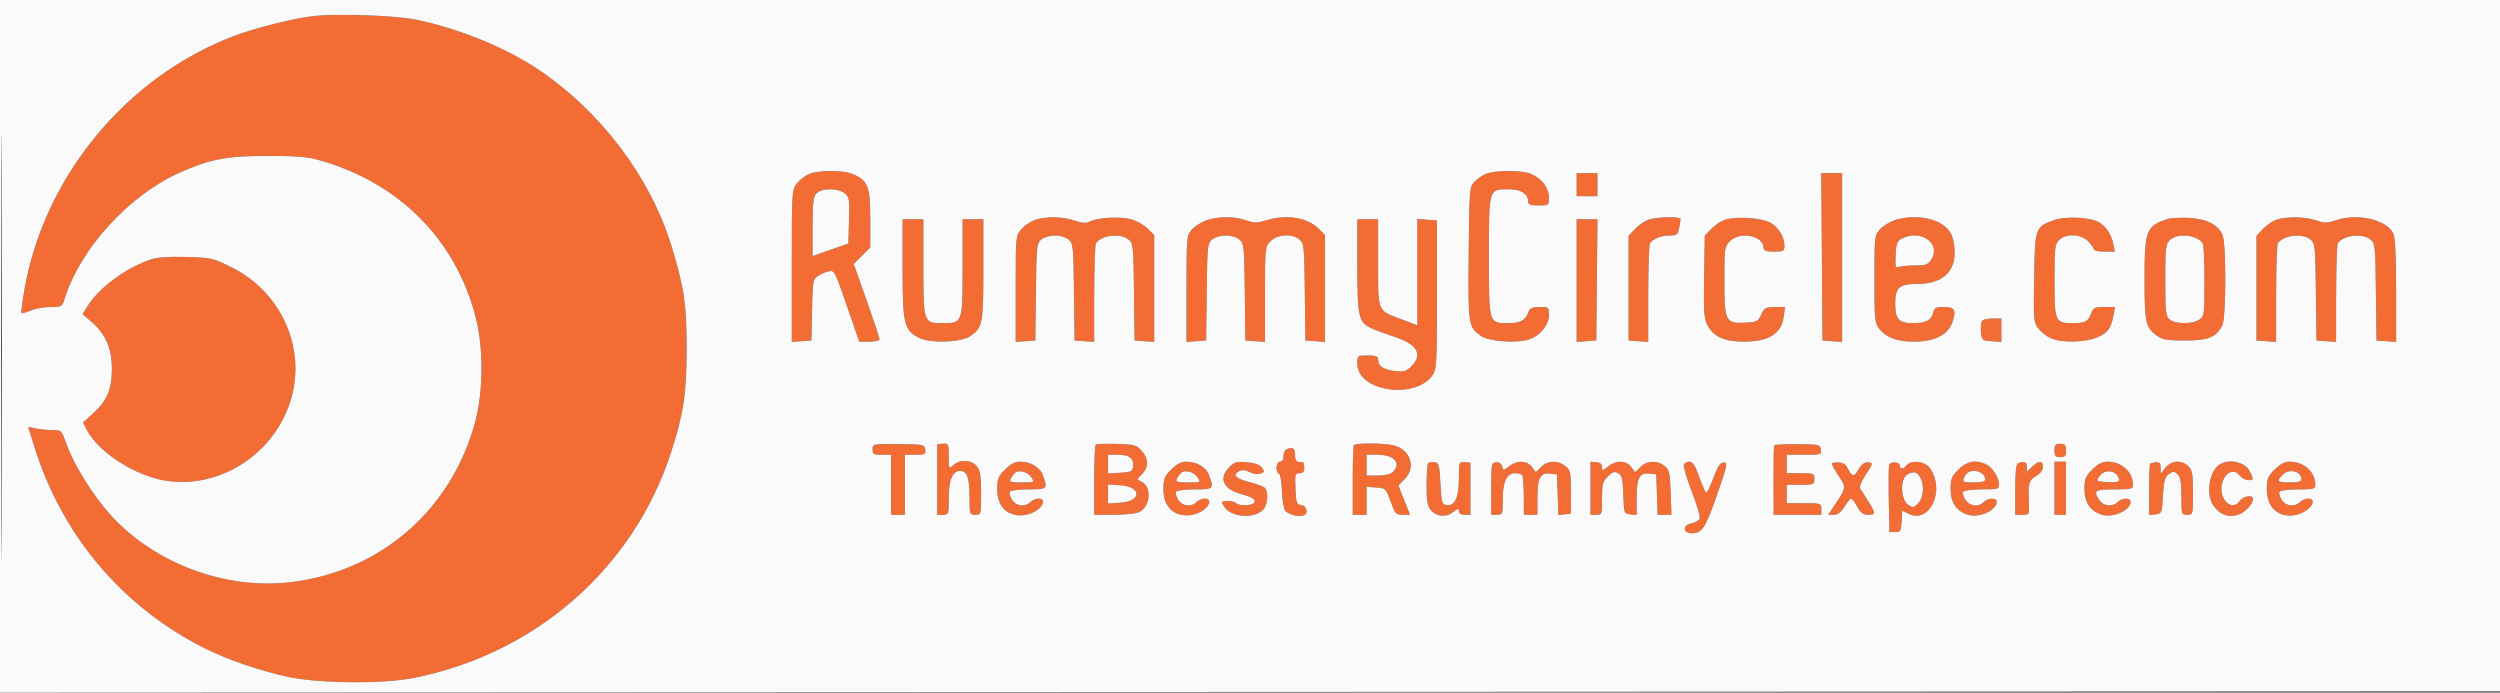
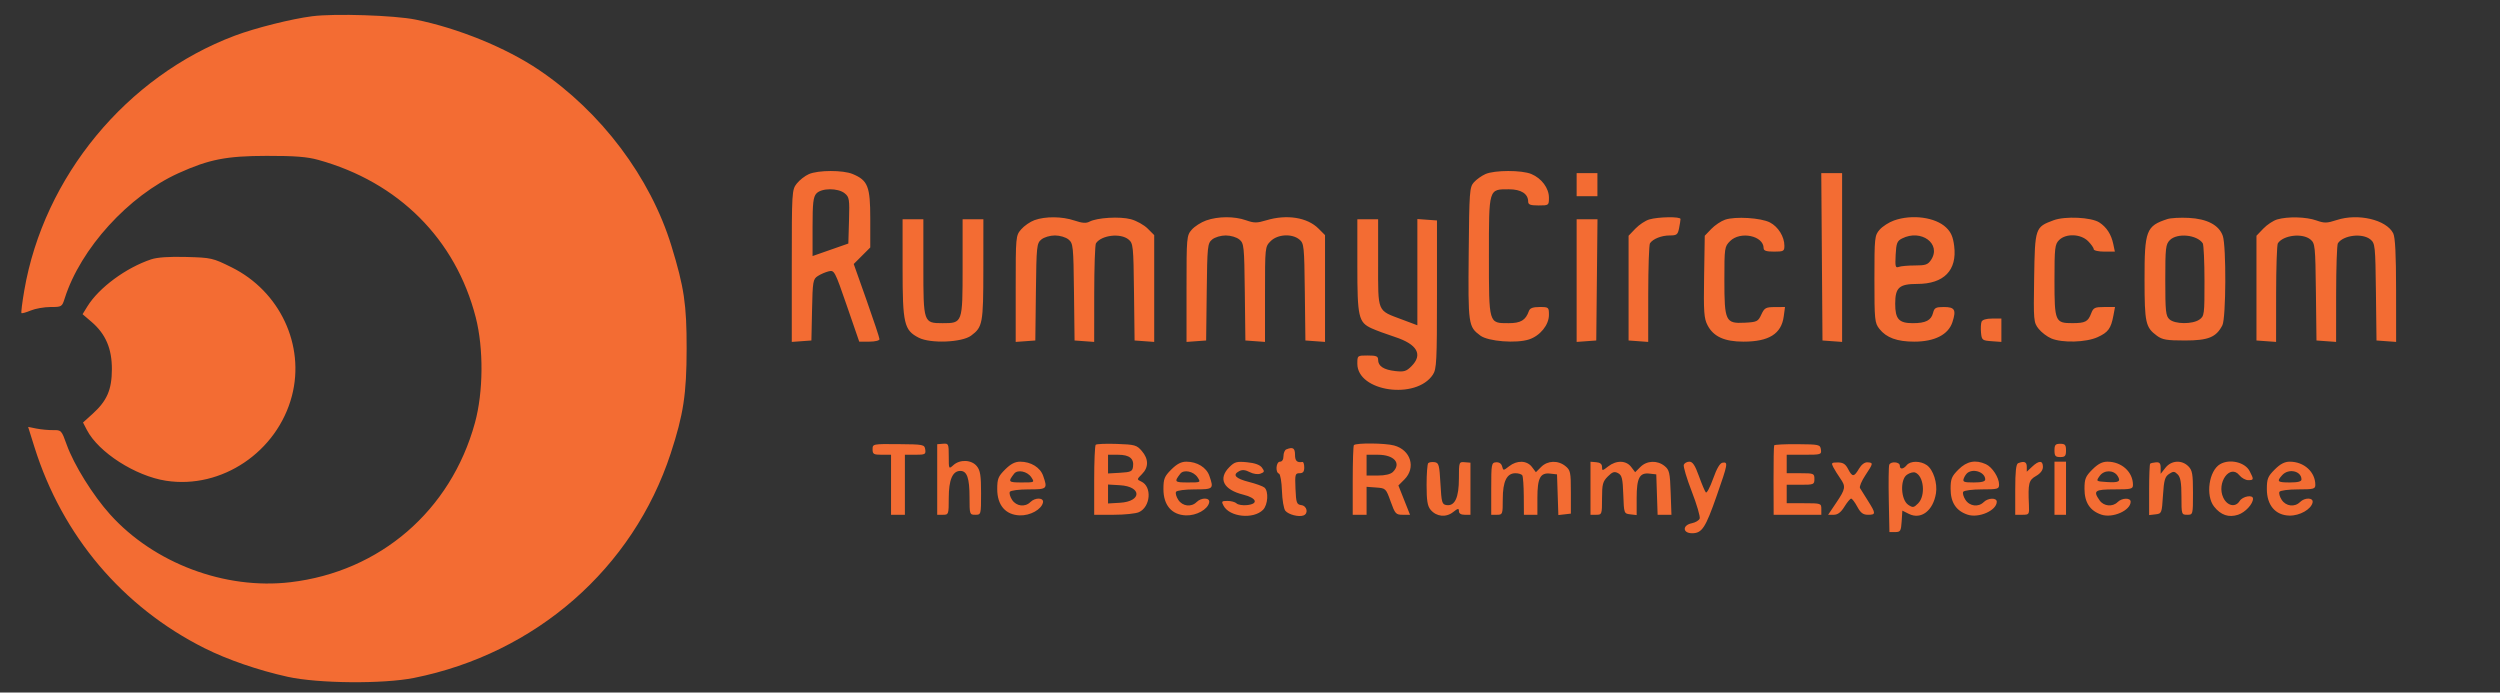
<svg xmlns="http://www.w3.org/2000/svg" width="1083" height="300" viewBox="0 0 1083 300" version="1.1">
  <rect x="0" y="0" width="1083" height="300" fill="#333333" stroke="none" />
  <path d="M 135.311 7.026 C 126.351 8.158, 110.597 12.112, 101.691 15.464 C 54.843 33.098, 18.992 76.506, 10.508 125.866 C 9.623 131.017, 9.077 135.410, 9.296 135.629 C 9.514 135.847, 11.323 135.345, 13.314 134.513 C 15.306 133.681, 19.165 133, 21.890 133 C 26.737 133, 26.871 132.919, 28.035 129.250 C 34.886 107.671, 55.690 84.791, 77.363 75 C 90.611 69.014, 98.073 67.552, 115.500 67.525 C 127.726 67.506, 132.995 67.913, 137.838 69.252 C 172.658 78.876, 197.394 103.609, 206.095 137.500 C 209.546 150.942, 209.398 169.857, 205.737 183.197 C 195.310 221.190, 164.645 247.660, 125.775 252.221 C 97.452 255.544, 66.728 243.993, 47.708 222.871 C 40.259 214.598, 32.032 201.375, 28.898 192.636 C 26.664 186.407, 26.535 186.268, 23.057 186.326 C 21.101 186.359, 17.854 186.061, 15.842 185.665 L 12.185 184.944 14.937 193.722 C 26.966 232.083, 53.106 262.983, 88.591 280.785 C 98.550 285.782, 111.981 290.403, 124.662 293.197 C 137.858 296.104, 165.995 296.349, 179.346 293.673 C 232.107 283.097, 274.222 246.263, 290.553 196.409 C 296.086 179.519, 297.429 170.669, 297.448 151 C 297.467 131.876, 296.380 124.537, 290.866 106.546 C 281.756 76.825, 260.429 48.484, 233.500 30.315 C 219.206 20.671, 198.450 12.203, 179.980 8.480 C 170.807 6.630, 145.070 5.793, 135.311 7.026 M 350.415 75.421 C 348.719 76.160, 346.356 78.003, 345.165 79.517 C 343.045 82.213, 343 82.947, 343 115.192 L 343 148.115 347.250 147.807 L 351.500 147.500 351.779 134.254 C 352.041 121.822, 352.194 120.920, 354.279 119.572 C 355.501 118.782, 357.625 117.864, 359 117.533 C 361.430 116.947, 361.649 117.363, 366.860 132.465 L 372.219 148 376.610 148 C 379.049 148, 381 147.527, 381 146.935 C 381 146.349, 378.488 138.781, 375.418 130.117 L 369.836 114.364 373.418 110.782 L 377 107.200 377 94.735 C 377 80.749, 375.971 78.139, 369.364 75.379 C 365.192 73.636, 354.462 73.660, 350.415 75.421 M 643.500 75.403 C 641.850 76.131, 639.600 77.735, 638.500 78.967 C 636.613 81.081, 636.485 82.819, 636.241 109.853 C 635.962 140.775, 636.065 141.499, 641.301 145.387 C 644.690 147.903, 656.872 148.857, 662.384 147.038 C 667.188 145.453, 671 140.757, 671 136.423 C 671 133.092, 670.892 133, 666.969 133 C 664.032 133, 662.769 133.475, 662.317 134.750 C 660.901 138.741, 658.787 140, 653.500 140 C 644.863 140, 645 140.471, 645 110.826 C 645 81.418, 644.825 82, 653.674 82 C 658.944 82, 662 83.956, 662 87.329 C 662 88.643, 662.962 89, 666.500 89 C 670.942 89, 671 88.957, 671 85.635 C 671 81.507, 667.825 77.243, 663.364 75.379 C 659.206 73.641, 647.458 73.655, 643.500 75.403 M 683 80 L 683 85 687.500 85 L 692 85 692 80 L 692 75 687.500 75 L 683 75 683 80 M 789.238 111.250 L 789.500 147.500 793.750 147.807 L 798 148.115 798 111.557 L 798 75 793.488 75 L 788.975 75 789.238 111.250 M 353.655 83.829 C 352.299 85.327, 352 87.939, 352 98.290 L 352 110.923 359.750 108.212 L 367.500 105.500 367.792 95.500 C 368.062 86.283, 367.916 85.363, 365.932 83.750 C 362.999 81.366, 355.842 81.412, 353.655 83.829 M 448.122 95.374 C 446.264 96.046, 443.677 97.837, 442.372 99.354 C 440.025 102.083, 440 102.351, 440 125.113 L 440 148.115 444.250 147.807 L 448.500 147.500 448.751 126.500 C 448.989 106.513, 449.103 105.416, 451.112 103.750 C 452.300 102.764, 454.872 102, 457 102 C 459.128 102, 461.700 102.764, 462.888 103.750 C 464.897 105.416, 465.011 106.513, 465.249 126.500 L 465.500 147.500 469.750 147.807 L 474 148.115 474.015 127.307 C 474.024 115.863, 474.361 106.005, 474.765 105.400 C 477.140 101.844, 485.424 100.876, 488.888 103.750 C 490.897 105.416, 491.011 106.513, 491.249 126.500 L 491.500 147.500 495.750 147.807 L 500 148.115 500 124.981 L 500 101.846 497.158 99.004 C 495.595 97.441, 492.332 95.626, 489.908 94.970 C 485.167 93.687, 475.227 94.273, 471.949 96.027 C 470.511 96.797, 468.785 96.667, 465.460 95.538 C 460.130 93.728, 452.862 93.660, 448.122 95.374 M 522.500 95.503 C 520.300 96.281, 517.487 98.087, 516.250 99.515 C 514.057 102.046, 514 102.696, 514 125.113 L 514 148.115 518.250 147.807 L 522.500 147.500 522.751 126.500 C 522.989 106.513, 523.103 105.416, 525.112 103.750 C 526.300 102.764, 528.872 102, 531 102 C 533.128 102, 535.700 102.764, 536.888 103.750 C 538.897 105.416, 539.011 106.513, 539.249 126.500 L 539.500 147.500 543.750 147.807 L 548 148.115 548 127.512 C 548 106.971, 548.007 106.902, 550.455 104.455 C 553.455 101.454, 559.694 101.101, 562.888 103.750 C 564.897 105.416, 565.011 106.513, 565.249 126.500 L 565.500 147.500 569.750 147.807 L 574 148.115 574 124.981 L 574 101.846 571.171 99.017 C 566.323 94.170, 557.444 92.758, 548.577 95.427 C 544.471 96.662, 543.295 96.662, 539.792 95.427 C 534.714 93.635, 527.692 93.666, 522.500 95.503 M 714.462 95.064 C 712.792 95.550, 710.092 97.338, 708.462 99.037 L 705.500 102.128 705.500 124.814 L 705.500 147.500 709.750 147.807 L 714 148.115 714.015 127.307 C 714.024 115.863, 714.361 106.005, 714.765 105.400 C 716.050 103.475, 719.757 102, 723.309 102 C 726.363 102, 726.820 101.648, 727.375 98.875 C 727.719 97.156, 728 95.356, 728 94.875 C 728 93.764, 718.476 93.897, 714.462 95.064 M 747.317 95.167 C 745.566 95.763, 742.866 97.573, 741.317 99.189 L 738.500 102.126 738.218 119.813 C 737.973 135.190, 738.169 137.946, 739.718 140.915 C 742.280 145.825, 747.052 148, 755.267 148 C 766.308 148, 771.704 144.622, 772.716 137.078 L 773.263 133 768.882 133.022 C 764.930 133.041, 764.353 133.360, 763 136.272 C 761.599 139.286, 761.125 139.520, 755.840 139.797 C 747.497 140.235, 747 139.192, 747 121.232 C 747 107.358, 747.077 106.832, 749.455 104.455 C 753.913 99.996, 764 102.108, 764 107.500 C 764 108.611, 765.167 109, 768.500 109 C 772.657 109, 773 108.805, 773 106.450 C 773 102.542, 770.314 98.214, 766.741 96.366 C 762.851 94.355, 751.722 93.668, 747.317 95.167 M 820.500 95.503 C 818.300 96.281, 815.487 98.087, 814.250 99.515 C 812.088 102.009, 812 102.851, 812 120.921 C 812 138.702, 812.119 139.881, 814.168 142.486 C 817.166 146.298, 821.824 148, 829.256 148 C 838.083 148, 844.020 144.970, 845.785 139.563 C 847.531 134.216, 846.839 133, 842.050 133 C 838.593 133, 837.950 133.350, 837.404 135.526 C 836.585 138.788, 834.210 140, 828.637 140 C 822.604 140, 821 138.233, 821 131.584 C 821 124.548, 822.727 123.001, 830.579 122.998 C 842.122 122.995, 847.867 117.091, 846.553 106.580 C 846.053 102.578, 845.191 100.599, 843.056 98.554 C 838.416 94.109, 828.306 92.741, 820.500 95.503 M 889.591 95.420 C 881.628 98.382, 881.538 98.646, 881.193 120.318 C 880.895 138.955, 880.958 139.677, 883.110 142.413 C 884.334 143.969, 886.821 145.863, 888.636 146.621 C 893.428 148.624, 903.658 148.339, 908.669 146.063 C 913.253 143.982, 914.474 142.319, 915.523 136.732 L 916.223 133 911.587 133 C 907.458 133, 906.837 133.299, 905.913 135.730 C 904.535 139.353, 903.369 139.967, 897.821 139.985 C 890.291 140.009, 890 139.320, 890 121.429 C 890 107.333, 890.173 105.827, 892 104 C 894.948 101.052, 901.376 101.285, 904.545 104.455 C 905.895 105.805, 907 107.380, 907 107.955 C 907 108.530, 909.060 109, 911.579 109 L 916.159 109 915.481 105.750 C 914.607 101.556, 912.605 98.442, 909.454 96.378 C 905.981 94.102, 894.608 93.553, 889.591 95.420 M 938.942 94.888 C 929.702 97.908, 928.996 99.779, 929.015 121.200 C 929.031 139.858, 929.454 141.788, 934.323 145.404 C 936.718 147.181, 938.568 147.500, 946.500 147.500 C 956.635 147.500, 960.061 146.108, 962.735 140.904 C 964.319 137.821, 964.461 106.622, 962.912 102.176 C 961.287 97.515, 956.116 94.785, 948.155 94.386 C 944.495 94.202, 940.349 94.428, 938.942 94.888 M 986.462 95.064 C 984.792 95.550, 982.092 97.338, 980.462 99.037 L 977.500 102.128 977.500 124.814 L 977.500 147.500 981.750 147.807 L 986 148.115 986.015 127.307 C 986.024 115.863, 986.361 106.005, 986.765 105.400 C 989.140 101.844, 997.424 100.876, 1000.888 103.750 C 1002.897 105.416, 1003.011 106.513, 1003.249 126.500 L 1003.500 147.500 1007.750 147.807 L 1012 148.115 1012.015 127.307 C 1012.024 115.863, 1012.361 106.005, 1012.765 105.400 C 1015.140 101.844, 1023.424 100.876, 1026.888 103.750 C 1028.897 105.416, 1029.011 106.513, 1029.249 126.500 L 1029.500 147.500 1033.750 147.807 L 1038 148.115 1037.985 125.807 C 1037.975 110.092, 1037.605 102.777, 1036.733 101.055 C 1033.756 95.172, 1021.497 92.299, 1012.263 95.319 C 1008.011 96.710, 1006.923 96.732, 1003.456 95.497 C 999.039 93.924, 991.081 93.721, 986.462 95.064 M 391.002 116.250 C 391.003 140.281, 391.644 143.031, 398 146.300 C 403.061 148.902, 416.692 148.363, 420.677 145.404 C 425.688 141.682, 425.969 140.165, 425.985 116.750 L 426 95 421.500 95 L 417 95 417 115.845 C 417 139.991, 416.997 140, 408.326 140 C 400.068 140, 400 139.803, 400 115.671 L 400 95 395.500 95 L 391 95 391.002 116.250 M 588 115.050 C 588 137.410, 588.505 139.624, 594.206 142.245 C 596.018 143.078, 600.538 144.750, 604.251 145.961 C 613.975 149.134, 616.495 153.596, 611.424 158.667 C 609.219 160.872, 608.211 161.171, 604.425 160.744 C 599.397 160.178, 597 158.606, 597 155.878 C 597 154.319, 596.236 154, 592.500 154 C 588.005 154, 588 154.004, 588 157.577 C 588 169.674, 613.491 173.332, 620.741 162.275 C 622.327 159.855, 622.500 156.448, 622.500 127.546 L 622.500 95.500 618.250 95.193 L 614 94.885 614 117.898 L 614 140.910 607.250 138.375 C 596.470 134.326, 597 135.594, 597 113.845 L 597 95 592.500 95 L 588 95 588 115.050 M 683 121.557 L 683 148.115 687.250 147.807 L 691.500 147.500 691.767 121.250 L 692.033 95 687.517 95 L 683 95 683 121.557 M 824 103.289 C 821.827 104.385, 821.460 105.314, 821.196 110.402 C 820.933 115.479, 821.109 116.172, 822.528 115.628 C 823.428 115.282, 826.591 115, 829.559 115 C 834.186 115, 835.183 114.650, 836.565 112.541 C 841.099 105.621, 832.271 99.121, 824 103.289 M 940 104 C 938.174 105.826, 938 107.333, 938 121.345 C 938 134.941, 938.208 136.879, 939.829 138.345 C 942.175 140.468, 949.804 140.526, 952.777 138.443 C 954.910 136.950, 954.999 136.269, 954.985 121.693 C 954.976 113.337, 954.639 106.005, 954.235 105.400 C 951.746 101.672, 943.171 100.829, 940 104 M 65.500 112.344 C 54.607 115.968, 42.868 124.623, 37.865 132.719 L 35.769 136.110 39.643 139.426 C 45.777 144.677, 48.506 151.040, 48.467 160 C 48.428 168.870, 46.351 173.643, 40.054 179.332 L 35.963 183.028 37.624 186.240 C 42.636 195.931, 58.628 206.202, 71.909 208.258 C 96.017 211.989, 120.152 195.711, 126.469 171.458 C 132.188 149.501, 121.225 126.155, 100.335 115.803 C 92.158 111.751, 91.564 111.616, 80.702 111.319 C 73.278 111.116, 68.151 111.462, 65.500 112.344 M 858.398 139.405 C 858.102 140.177, 858.003 142.315, 858.180 144.155 C 858.482 147.316, 858.734 147.517, 862.750 147.807 L 867 148.115 867 143.057 L 867 138 862.969 138 C 860.429 138, 858.738 138.520, 858.398 139.405 M 378 194.649 C 378 196.725, 378.467 197, 382 197 L 386 197 386 210 L 386 223 389 223 L 392 223 392 210 L 392 197 396.570 197 C 400.736 197, 401.111 196.802, 400.820 194.750 C 400.511 192.576, 400.120 192.497, 389.250 192.399 C 378.077 192.298, 378 192.313, 378 194.649 M 406 207.718 L 406 223 408.500 223 C 410.938 223, 411 222.818, 411 215.723 C 411 207.827, 412.639 204, 416.022 204 C 418.919 204, 420 207.107, 420 215.434 C 420 222.838, 420.054 223, 422.500 223 C 424.989 223, 425 222.959, 425 213.611 C 425 205.976, 424.655 203.796, 423.156 201.944 C 420.880 199.133, 415.864 198.908, 413.013 201.488 C 411.018 203.293, 411 203.259, 411 197.666 C 411 192.258, 410.896 192.031, 408.500 192.229 L 406 192.436 406 207.718 M 474.661 192.673 C 474.297 193.036, 474 200.008, 474 208.167 L 474 223 482.453 223 C 487.102 223, 492.022 222.492, 493.385 221.870 C 498.463 219.557, 499.125 210.750, 494.383 208.598 C 492.433 207.713, 492.439 207.651, 494.698 205.393 C 497.650 202.441, 497.625 198.838, 494.627 195.353 C 492.433 192.802, 491.617 192.572, 483.788 192.303 C 479.131 192.143, 475.024 192.309, 474.661 192.673 M 586.509 192.824 C 586.229 193.104, 586 200.008, 586 208.167 L 586 223 589 223 L 592 223 592 216.943 L 592 210.885 596.182 211.193 C 600.293 211.495, 600.399 211.597, 602.426 217.250 C 604.346 222.606, 604.705 223, 607.655 223 L 610.822 223 608.303 216.653 L 605.785 210.306 608.393 207.698 C 613.487 202.604, 611.152 194.926, 603.916 192.977 C 599.997 191.922, 587.521 191.812, 586.509 192.824 M 768.578 192.920 C 768.396 193.239, 768.270 200.137, 768.297 208.250 L 768.346 223 778.673 223 L 789 223 789 220.500 C 789 218.056, 788.833 218, 781.500 218 L 774 218 774 214 L 774 210 780 210 C 785.733 210, 786 209.889, 786 207.500 C 786 205.111, 785.733 205, 780 205 L 774 205 774 201 L 774 197 781.570 197 C 788.847 197, 789.127 196.913, 788.820 194.750 C 788.514 192.598, 788.073 192.497, 778.704 192.420 C 773.316 192.376, 768.760 192.601, 768.578 192.920 M 890 195.125 C 890 197.525, 890.413 198, 892.500 198 C 894.587 198, 895 197.525, 895 195.125 C 895 192.725, 894.587 192.250, 892.500 192.250 C 890.413 192.250, 890 192.725, 890 195.125 M 557.250 194.662 C 556.563 194.940, 556 196.254, 556 197.583 C 556 199.065, 555.420 200, 554.500 200 C 552.781 200, 552.383 204.628, 554.055 205.185 C 554.635 205.378, 555.212 208.740, 555.338 212.655 C 555.464 216.570, 556.128 220.450, 556.814 221.276 C 558.193 222.937, 562.641 224.075, 564.687 223.290 C 566.905 222.439, 566.220 219.170, 563.750 218.820 C 561.706 218.529, 561.473 217.883, 561.204 211.750 C 560.931 205.520, 561.066 205, 562.954 205 C 564.470 205, 565 204.352, 565 202.500 C 565 201.125, 564.663 200.053, 564.250 200.118 C 561.850 200.497, 561 199.682, 561 197 C 561 194.096, 560.078 193.521, 557.250 194.662 M 480 201.052 L 480 205.105 485.250 204.802 C 489.864 204.537, 490.540 204.221, 490.827 202.195 C 491.329 198.654, 489.275 197, 484.378 197 L 480 197 480 201.052 M 592 201.500 L 592 206 596.929 206 C 600.076 206, 602.425 205.432, 603.429 204.429 C 607.172 200.685, 603.948 197, 596.929 197 L 592 197 592 201.500 M 435.400 203.400 C 432.425 206.375, 432 207.435, 432 211.884 C 432 218.841, 435.576 223.024, 441.728 223.260 C 446.273 223.435, 451.226 220.680, 451.823 217.644 C 452.241 215.520, 448.437 215.420, 446.357 217.500 C 444.057 219.800, 440.271 219.343, 438.437 216.544 C 437.552 215.193, 437.118 213.618, 437.473 213.044 C 437.828 212.470, 441.466 212, 445.559 212 C 453.674 212, 453.876 211.812, 451.892 206.119 C 450.627 202.490, 446.581 200, 441.950 200 C 439.701 200, 437.827 200.973, 435.400 203.400 M 507.400 203.400 C 504.425 206.375, 504 207.435, 504 211.884 C 504 218.841, 507.576 223.024, 513.728 223.260 C 518.273 223.435, 523.226 220.680, 523.823 217.644 C 524.241 215.520, 520.437 215.420, 518.357 217.500 C 516.057 219.800, 512.271 219.343, 510.437 216.544 C 509.552 215.193, 509.118 213.618, 509.473 213.044 C 509.828 212.470, 513.466 212, 517.559 212 C 525.674 212, 525.876 211.812, 523.892 206.119 C 522.627 202.490, 518.581 200, 513.950 200 C 511.701 200, 509.827 200.973, 507.400 203.400 M 532.575 202.334 C 527.541 207.368, 529.967 212.160, 538.633 214.299 C 544.477 215.741, 545.328 218.325, 540.123 218.823 C 538.265 219, 536.263 218.663, 535.673 218.073 C 535.083 217.483, 533.324 217, 531.765 217 C 529.201 217, 529.036 217.200, 530.045 219.085 C 532.671 223.991, 542.940 225.060, 547.137 220.863 C 549.274 218.726, 549.647 212.782, 547.743 211.202 C 547.052 210.628, 544.045 209.540, 541.061 208.784 C 535.211 207.302, 533.765 205.731, 536.770 204.123 C 538.124 203.398, 539.426 203.509, 541.361 204.512 C 542.943 205.333, 544.885 205.608, 546.052 205.177 C 547.792 204.533, 547.872 204.207, 546.689 202.589 C 545.789 201.359, 543.629 200.575, 540.242 200.249 C 535.756 199.818, 534.843 200.066, 532.575 202.334 M 618.709 200.624 C 618.319 201.014, 618 205.258, 618 210.056 C 618 216.904, 618.376 219.225, 619.750 220.858 C 622.263 223.843, 626.391 224.267, 629.459 221.854 C 631.589 220.178, 632 220.109, 632 221.427 C 632 222.438, 632.893 223, 634.500 223 L 637 223 637 211.718 L 637 200.436 634.500 200.229 C 632.044 200.026, 632 200.149, 632 207.289 C 632 215.540, 630.246 219.319, 626.653 218.807 C 624.675 218.525, 624.459 217.768, 624 209.500 C 623.550 201.396, 623.297 200.471, 621.459 200.208 C 620.336 200.047, 619.099 200.235, 618.709 200.624 M 646 211.713 L 646 223 648.500 223 C 650.921 223, 651 222.785, 651 216.223 C 651 208.521, 652.725 205, 656.498 205 C 657.809 205, 659.145 205.426, 659.467 205.946 C 659.788 206.466, 660.075 210.516, 660.104 214.946 L 660.157 223 663.078 223 L 666 223 666 215.691 C 666 207.058, 667.256 204.676, 671.549 205.164 L 674.500 205.500 674.790 214.313 L 675.080 223.125 677.790 222.813 L 680.500 222.500 680.500 213.160 C 680.500 204.550, 680.315 203.670, 678.139 201.910 C 674.934 199.317, 670.433 199.476, 667.628 202.281 L 665.347 204.562 663.627 202.281 C 661.471 199.423, 657.168 199.293, 653.747 201.984 C 651.267 203.935, 651.217 203.936, 650.720 202.038 C 650.403 200.824, 649.433 200.167, 648.108 200.267 C 646.098 200.418, 646 200.950, 646 211.713 M 689 211.511 L 689 223 691.500 223 C 693.930 223, 694 222.803, 694 215.955 C 694 209.778, 694.307 208.602, 696.493 206.416 C 698.515 204.394, 699.359 204.122, 700.953 204.975 C 702.623 205.868, 702.963 207.271, 703.210 214.264 C 703.497 222.424, 703.526 222.503, 706.250 222.816 L 709 223.133 709 215.758 C 709 207.055, 710.247 204.675, 714.549 205.164 L 717.500 205.500 717.789 214.250 L 718.078 223 721.073 223 L 724.068 223 723.734 213.372 C 723.435 204.731, 723.164 203.551, 721.090 201.872 C 717.931 199.314, 713.419 199.490, 710.628 202.281 L 708.347 204.562 706.627 202.281 C 704.447 199.391, 700.158 199.301, 696.635 202.073 C 694.147 204.029, 694 204.041, 694 202.291 C 694 201.034, 693.194 200.369, 691.500 200.229 L 689 200.022 689 211.511 M 729.421 201.344 C 729.138 202.084, 730.695 207.304, 732.883 212.945 C 735.070 218.586, 736.610 223.853, 736.304 224.651 C 735.998 225.448, 734.454 226.359, 732.874 226.675 C 728.743 227.501, 728.853 231, 733.010 231 C 737.301 231, 738.798 228.725, 743.669 214.793 C 748.533 200.885, 748.677 200.082, 746.250 200.423 C 745.076 200.587, 743.714 202.881, 742.111 207.395 C 740.796 211.094, 739.384 213.756, 738.971 213.311 C 738.559 212.865, 737.211 209.688, 735.977 206.250 C 734.295 201.568, 733.256 200, 731.835 200 C 730.791 200, 729.705 200.605, 729.421 201.344 M 794.196 202.417 C 794.794 203.563, 796.120 205.694, 797.142 207.154 C 799.680 210.780, 799.529 211.742, 795.473 217.763 L 791.947 223 794.392 223 C 796.107 223, 797.482 221.956, 799 219.500 C 800.190 217.575, 801.506 216, 801.924 216 C 802.343 216, 803.533 217.575, 804.570 219.500 C 806.027 222.205, 807.084 223, 809.227 223 C 812.679 223, 812.677 222.465, 809.197 216.946 C 807.656 214.501, 806.105 212.020, 805.752 211.434 C 805.398 210.847, 806.432 208.372, 808.050 205.934 C 811.541 200.672, 811.576 200.469, 809.019 200.276 C 807.791 200.184, 806.379 201.243, 805.303 203.064 C 803.145 206.718, 802.431 206.733, 800.586 203.167 C 799.470 201.009, 798.404 200.333, 796.115 200.333 C 793.387 200.333, 793.209 200.526, 794.196 202.417 M 818.417 201.356 C 818.155 202.038, 818.067 208.875, 818.220 216.548 L 818.500 230.500 821 230.493 C 823.263 230.486, 823.528 230.045, 823.801 225.844 L 824.101 221.204 826.939 222.620 C 832.192 225.240, 837.435 221.256, 838.659 213.714 C 839.377 209.287, 837.487 203.454, 834.701 201.503 C 831.949 199.575, 827.599 199.574, 826 201.500 C 824.473 203.340, 823 203.444, 823 201.713 C 823 200.043, 819.039 199.735, 818.417 201.356 M 848.400 203.400 C 845.446 206.354, 845 207.452, 845 211.765 C 845 217.674, 847.399 221.317, 852.372 222.958 C 857.245 224.566, 865 221.119, 865 217.345 C 865 215.532, 861.222 215.635, 859.357 217.500 C 857.057 219.800, 853.271 219.343, 851.437 216.544 C 850.552 215.193, 850.118 213.618, 850.473 213.044 C 850.828 212.470, 854.466 212, 858.559 212 C 865.447 212, 866 211.844, 866 209.904 C 866 206.888, 863.060 202.348, 860.288 201.085 C 855.795 199.038, 852.029 199.771, 848.400 203.400 M 874.250 200.662 C 873.357 201.023, 873 204.286, 873 212.083 L 873 223 876.064 223 C 879.033 223, 879.122 222.868, 878.932 218.750 C 878.501 209.386, 878.840 207.998, 881.994 206.203 C 883.922 205.106, 884.990 203.699, 884.994 202.250 C 885.002 199.409, 883.287 199.382, 880.314 202.174 L 878 204.349 878 202.174 C 878 200.072, 876.856 199.611, 874.250 200.662 M 890 211.500 L 890 223 892.500 223 L 895 223 895 211.500 L 895 200 892.500 200 L 890 200 890 211.500 M 906.400 203.400 C 903.446 206.354, 903 207.452, 903 211.765 C 903 217.674, 905.399 221.317, 910.372 222.958 C 915.245 224.566, 923 221.119, 923 217.345 C 923 215.532, 919.222 215.635, 917.357 217.500 C 915.166 219.691, 911.350 219.338, 909.557 216.777 C 906.622 212.588, 907.416 212, 916 212 C 923.269 212, 924 211.822, 924 210.047 C 924 204.453, 919.102 200, 912.950 200 C 910.701 200, 908.827 200.973, 906.400 203.400 M 931.450 200.883 C 931.203 201.131, 931 206.238, 931 212.233 L 931 223.133 933.750 222.816 C 936.441 222.507, 936.511 222.332, 937 214.616 C 937.420 207.994, 937.842 206.506, 939.634 205.321 C 941.497 204.089, 941.973 204.116, 943.384 205.527 C 944.600 206.743, 945 209.104, 945 215.071 C 945 222.862, 945.044 223, 947.500 223 C 949.991 223, 950 222.967, 950 213.500 C 950 205.333, 949.719 203.719, 948 202 C 945.122 199.122, 940.608 199.411, 938.073 202.635 L 936 205.270 936 202.697 C 936 200.720, 935.525 200.160, 933.950 200.279 C 932.823 200.364, 931.698 200.636, 931.450 200.883 M 961.750 201.080 C 956.900 203.905, 955.367 214.654, 959.131 219.440 C 962.052 223.153, 965.496 224.321, 969.562 222.979 C 972.642 221.963, 976 218.341, 976 216.035 C 976 214.161, 971.508 214.956, 970.193 217.063 C 968.405 219.926, 964.852 219.197, 963.141 215.617 C 960.065 209.180, 966.021 200.838, 970.098 205.873 C 971.046 207.043, 972.761 208, 973.910 208 C 976.395 208, 976.436 207.743, 974.540 204.077 C 972.549 200.227, 965.893 198.667, 961.750 201.080 M 985.400 203.400 C 982.425 206.375, 982 207.435, 982 211.884 C 982 218.856, 985.691 223.196, 991.756 223.355 C 996.215 223.472, 1001.237 220.623, 1001.823 217.644 C 1002.241 215.520, 998.437 215.420, 996.357 217.500 C 994.057 219.800, 990.271 219.343, 988.437 216.544 C 987.552 215.193, 987.118 213.618, 987.473 213.044 C 987.828 212.470, 991.466 212, 995.559 212 C 1002.274 212, 1003 211.809, 1003 210.047 C 1003 204.453, 998.102 200, 991.950 200 C 989.701 200, 987.827 200.973, 985.400 203.400 M 439.320 205.199 C 436.569 208.746, 436.786 209, 442.563 209 C 448.228 209, 448.240 208.994, 446.759 206.750 C 445.053 204.167, 440.807 203.282, 439.320 205.199 M 511.320 205.199 C 508.569 208.746, 508.786 209, 514.563 209 C 520.228 209, 520.240 208.994, 518.759 206.750 C 517.053 204.167, 512.807 203.282, 511.320 205.199 M 826.066 205.667 C 823.018 207.801, 823.428 216.560, 826.677 218.708 C 828.634 220.001, 829.063 219.937, 830.927 218.073 C 834.261 214.739, 833.436 206.149, 829.643 204.693 C 828.865 204.395, 827.256 204.833, 826.066 205.667 M 852.427 204.765 C 851.837 205.169, 851.064 206.287, 850.708 207.250 C 850.148 208.768, 850.720 209, 855.031 209 C 858.442 209, 860 208.592, 860 207.700 C 860 204.707, 855.219 202.854, 852.427 204.765 M 909.570 206.193 C 907.950 208.496, 907.955 208.501, 912.581 208.809 C 917.870 209.162, 918.874 208.615, 917.364 206.202 C 915.678 203.509, 911.462 203.504, 909.570 206.193 M 988.655 205.829 C 986.147 208.600, 986.568 209, 992 209 C 995.436 209, 997 208.593, 997 207.700 C 997 204.010, 991.431 202.761, 988.655 205.829 M 480 214 L 480 218.105 485.147 217.802 C 494.711 217.241, 494.711 210.759, 485.147 210.198 L 480 209.895 480 214" stroke="none" fill="#f36c33" fill-rule="evenodd" />
-   <path d="M -0 150.001 L -0 300.002 541.750 299.751 L 1083.500 299.500 1083.753 149.750 L 1084.007 0 542.003 0 L 0 0 -0 150.001 M 0.487 150.500 C 0.487 233, 0.605 266.602, 0.750 225.172 C 0.894 183.741, 0.894 116.241, 0.750 75.172 C 0.605 34.102, 0.487 68, 0.487 150.500 M 135.311 7.026 C 126.351 8.158, 110.597 12.112, 101.691 15.464 C 54.843 33.098, 18.992 76.506, 10.508 125.866 C 9.623 131.017, 9.077 135.410, 9.296 135.629 C 9.514 135.847, 11.323 135.345, 13.314 134.513 C 15.306 133.681, 19.165 133, 21.890 133 C 26.737 133, 26.871 132.919, 28.035 129.250 C 34.886 107.671, 55.690 84.791, 77.363 75 C 90.611 69.014, 98.073 67.552, 115.500 67.525 C 127.726 67.506, 132.995 67.913, 137.838 69.252 C 172.658 78.876, 197.394 103.609, 206.095 137.500 C 209.546 150.942, 209.398 169.857, 205.737 183.197 C 195.310 221.190, 164.645 247.660, 125.775 252.221 C 97.452 255.544, 66.728 243.993, 47.708 222.871 C 40.259 214.598, 32.032 201.375, 28.898 192.636 C 26.664 186.407, 26.535 186.268, 23.057 186.326 C 21.101 186.359, 17.854 186.061, 15.842 185.665 L 12.185 184.944 14.937 193.722 C 26.966 232.083, 53.106 262.983, 88.591 280.785 C 98.550 285.782, 111.981 290.403, 124.662 293.197 C 137.858 296.104, 165.995 296.349, 179.346 293.673 C 232.107 283.097, 274.222 246.263, 290.553 196.409 C 296.086 179.519, 297.429 170.669, 297.448 151 C 297.467 131.876, 296.380 124.537, 290.866 106.546 C 281.756 76.825, 260.429 48.484, 233.500 30.315 C 219.206 20.671, 198.450 12.203, 179.980 8.480 C 170.807 6.630, 145.070 5.793, 135.311 7.026 M 350.415 75.421 C 348.719 76.160, 346.356 78.003, 345.165 79.517 C 343.045 82.213, 343 82.947, 343 115.192 L 343 148.115 347.250 147.807 L 351.500 147.500 351.779 134.254 C 352.041 121.822, 352.194 120.920, 354.279 119.572 C 355.501 118.782, 357.625 117.864, 359 117.533 C 361.430 116.947, 361.649 117.363, 366.860 132.465 L 372.219 148 376.610 148 C 379.049 148, 381 147.527, 381 146.935 C 381 146.349, 378.488 138.781, 375.418 130.117 L 369.836 114.364 373.418 110.782 L 377 107.200 377 94.735 C 377 80.749, 375.971 78.139, 369.364 75.379 C 365.192 73.636, 354.462 73.660, 350.415 75.421 M 643.500 75.403 C 641.850 76.131, 639.600 77.735, 638.500 78.967 C 636.613 81.081, 636.485 82.819, 636.241 109.853 C 635.962 140.775, 636.065 141.499, 641.301 145.387 C 644.690 147.903, 656.872 148.857, 662.384 147.038 C 667.188 145.453, 671 140.757, 671 136.423 C 671 133.092, 670.892 133, 666.969 133 C 664.032 133, 662.769 133.475, 662.317 134.750 C 660.901 138.741, 658.787 140, 653.500 140 C 644.863 140, 645 140.471, 645 110.826 C 645 81.418, 644.825 82, 653.674 82 C 658.944 82, 662 83.956, 662 87.329 C 662 88.643, 662.962 89, 666.500 89 C 670.942 89, 671 88.957, 671 85.635 C 671 81.507, 667.825 77.243, 663.364 75.379 C 659.206 73.641, 647.458 73.655, 643.500 75.403 M 683 80 L 683 85 687.500 85 L 692 85 692 80 L 692 75 687.500 75 L 683 75 683 80 M 789.238 111.250 L 789.500 147.500 793.750 147.807 L 798 148.115 798 111.557 L 798 75 793.488 75 L 788.975 75 789.238 111.250 M 353.655 83.829 C 352.299 85.327, 352 87.939, 352 98.290 L 352 110.923 359.750 108.212 L 367.500 105.500 367.792 95.500 C 368.062 86.283, 367.916 85.363, 365.932 83.750 C 362.999 81.366, 355.842 81.412, 353.655 83.829 M 448.122 95.374 C 446.264 96.046, 443.677 97.837, 442.372 99.354 C 440.025 102.083, 440 102.351, 440 125.113 L 440 148.115 444.250 147.807 L 448.500 147.500 448.751 126.500 C 448.989 106.513, 449.103 105.416, 451.112 103.750 C 452.300 102.764, 454.872 102, 457 102 C 459.128 102, 461.700 102.764, 462.888 103.750 C 464.897 105.416, 465.011 106.513, 465.249 126.500 L 465.500 147.500 469.750 147.807 L 474 148.115 474.015 127.307 C 474.024 115.863, 474.361 106.005, 474.765 105.400 C 477.140 101.844, 485.424 100.876, 488.888 103.750 C 490.897 105.416, 491.011 106.513, 491.249 126.500 L 491.500 147.500 495.750 147.807 L 500 148.115 500 124.981 L 500 101.846 497.158 99.004 C 495.595 97.441, 492.332 95.626, 489.908 94.970 C 485.167 93.687, 475.227 94.273, 471.949 96.027 C 470.511 96.797, 468.785 96.667, 465.460 95.538 C 460.130 93.728, 452.862 93.660, 448.122 95.374 M 522.500 95.503 C 520.300 96.281, 517.487 98.087, 516.250 99.515 C 514.057 102.046, 514 102.696, 514 125.113 L 514 148.115 518.250 147.807 L 522.500 147.500 522.751 126.500 C 522.989 106.513, 523.103 105.416, 525.112 103.750 C 526.300 102.764, 528.872 102, 531 102 C 533.128 102, 535.700 102.764, 536.888 103.750 C 538.897 105.416, 539.011 106.513, 539.249 126.500 L 539.500 147.500 543.750 147.807 L 548 148.115 548 127.512 C 548 106.971, 548.007 106.902, 550.455 104.455 C 553.455 101.454, 559.694 101.101, 562.888 103.750 C 564.897 105.416, 565.011 106.513, 565.249 126.500 L 565.500 147.500 569.750 147.807 L 574 148.115 574 124.981 L 574 101.846 571.171 99.017 C 566.323 94.170, 557.444 92.758, 548.577 95.427 C 544.471 96.662, 543.295 96.662, 539.792 95.427 C 534.714 93.635, 527.692 93.666, 522.500 95.503 M 714.462 95.064 C 712.792 95.550, 710.092 97.338, 708.462 99.037 L 705.500 102.128 705.500 124.814 L 705.500 147.500 709.750 147.807 L 714 148.115 714.015 127.307 C 714.024 115.863, 714.361 106.005, 714.765 105.400 C 716.050 103.475, 719.757 102, 723.309 102 C 726.363 102, 726.820 101.648, 727.375 98.875 C 727.719 97.156, 728 95.356, 728 94.875 C 728 93.764, 718.476 93.897, 714.462 95.064 M 747.317 95.167 C 745.566 95.763, 742.866 97.573, 741.317 99.189 L 738.500 102.126 738.218 119.813 C 737.973 135.190, 738.169 137.946, 739.718 140.915 C 742.280 145.825, 747.052 148, 755.267 148 C 766.308 148, 771.704 144.622, 772.716 137.078 L 773.263 133 768.882 133.022 C 764.930 133.041, 764.353 133.360, 763 136.272 C 761.599 139.286, 761.125 139.520, 755.840 139.797 C 747.497 140.235, 747 139.192, 747 121.232 C 747 107.358, 747.077 106.832, 749.455 104.455 C 753.913 99.996, 764 102.108, 764 107.500 C 764 108.611, 765.167 109, 768.500 109 C 772.657 109, 773 108.805, 773 106.450 C 773 102.542, 770.314 98.214, 766.741 96.366 C 762.851 94.355, 751.722 93.668, 747.317 95.167 M 820.500 95.503 C 818.300 96.281, 815.487 98.087, 814.250 99.515 C 812.088 102.009, 812 102.851, 812 120.921 C 812 138.702, 812.119 139.881, 814.168 142.486 C 817.166 146.298, 821.824 148, 829.256 148 C 838.083 148, 844.020 144.970, 845.785 139.563 C 847.531 134.216, 846.839 133, 842.050 133 C 838.593 133, 837.950 133.350, 837.404 135.526 C 836.585 138.788, 834.210 140, 828.637 140 C 822.604 140, 821 138.233, 821 131.584 C 821 124.548, 822.727 123.001, 830.579 122.998 C 842.122 122.995, 847.867 117.091, 846.553 106.580 C 846.053 102.578, 845.191 100.599, 843.056 98.554 C 838.416 94.109, 828.306 92.741, 820.500 95.503 M 889.591 95.420 C 881.628 98.382, 881.538 98.646, 881.193 120.318 C 880.895 138.955, 880.958 139.677, 883.110 142.413 C 884.334 143.969, 886.821 145.863, 888.636 146.621 C 893.428 148.624, 903.658 148.339, 908.669 146.063 C 913.253 143.982, 914.474 142.319, 915.523 136.732 L 916.223 133 911.587 133 C 907.458 133, 906.837 133.299, 905.913 135.730 C 904.535 139.353, 903.369 139.967, 897.821 139.985 C 890.291 140.009, 890 139.320, 890 121.429 C 890 107.333, 890.173 105.827, 892 104 C 894.948 101.052, 901.376 101.285, 904.545 104.455 C 905.895 105.805, 907 107.380, 907 107.955 C 907 108.530, 909.060 109, 911.579 109 L 916.159 109 915.481 105.750 C 914.607 101.556, 912.605 98.442, 909.454 96.378 C 905.981 94.102, 894.608 93.553, 889.591 95.420 M 938.942 94.888 C 929.702 97.908, 928.996 99.779, 929.015 121.200 C 929.031 139.858, 929.454 141.788, 934.323 145.404 C 936.718 147.181, 938.568 147.500, 946.500 147.500 C 956.635 147.500, 960.061 146.108, 962.735 140.904 C 964.319 137.821, 964.461 106.622, 962.912 102.176 C 961.287 97.515, 956.116 94.785, 948.155 94.386 C 944.495 94.202, 940.349 94.428, 938.942 94.888 M 986.462 95.064 C 984.792 95.550, 982.092 97.338, 980.462 99.037 L 977.500 102.128 977.500 124.814 L 977.500 147.500 981.750 147.807 L 986 148.115 986.015 127.307 C 986.024 115.863, 986.361 106.005, 986.765 105.400 C 989.140 101.844, 997.424 100.876, 1000.888 103.750 C 1002.897 105.416, 1003.011 106.513, 1003.249 126.500 L 1003.500 147.500 1007.750 147.807 L 1012 148.115 1012.015 127.307 C 1012.024 115.863, 1012.361 106.005, 1012.765 105.400 C 1015.140 101.844, 1023.424 100.876, 1026.888 103.750 C 1028.897 105.416, 1029.011 106.513, 1029.249 126.500 L 1029.500 147.500 1033.750 147.807 L 1038 148.115 1037.985 125.807 C 1037.975 110.092, 1037.605 102.777, 1036.733 101.055 C 1033.756 95.172, 1021.497 92.299, 1012.263 95.319 C 1008.011 96.710, 1006.923 96.732, 1003.456 95.497 C 999.039 93.924, 991.081 93.721, 986.462 95.064 M 391.002 116.250 C 391.003 140.281, 391.644 143.031, 398 146.300 C 403.061 148.902, 416.692 148.363, 420.677 145.404 C 425.688 141.682, 425.969 140.165, 425.985 116.750 L 426 95 421.500 95 L 417 95 417 115.845 C 417 139.991, 416.997 140, 408.326 140 C 400.068 140, 400 139.803, 400 115.671 L 400 95 395.500 95 L 391 95 391.002 116.250 M 588 115.050 C 588 137.410, 588.505 139.624, 594.206 142.245 C 596.018 143.078, 600.538 144.750, 604.251 145.961 C 613.975 149.134, 616.495 153.596, 611.424 158.667 C 609.219 160.872, 608.211 161.171, 604.425 160.744 C 599.397 160.178, 597 158.606, 597 155.878 C 597 154.319, 596.236 154, 592.500 154 C 588.005 154, 588 154.004, 588 157.577 C 588 169.674, 613.491 173.332, 620.741 162.275 C 622.327 159.855, 622.500 156.448, 622.500 127.546 L 622.500 95.500 618.250 95.193 L 614 94.885 614 117.898 L 614 140.910 607.250 138.375 C 596.470 134.326, 597 135.594, 597 113.845 L 597 95 592.500 95 L 588 95 588 115.050 M 683 121.557 L 683 148.115 687.250 147.807 L 691.500 147.500 691.767 121.250 L 692.033 95 687.517 95 L 683 95 683 121.557 M 824 103.289 C 821.827 104.385, 821.460 105.314, 821.196 110.402 C 820.933 115.479, 821.109 116.172, 822.528 115.628 C 823.428 115.282, 826.591 115, 829.559 115 C 834.186 115, 835.183 114.650, 836.565 112.541 C 841.099 105.621, 832.271 99.121, 824 103.289 M 940 104 C 938.174 105.826, 938 107.333, 938 121.345 C 938 134.941, 938.208 136.879, 939.829 138.345 C 942.175 140.468, 949.804 140.526, 952.777 138.443 C 954.910 136.950, 954.999 136.269, 954.985 121.693 C 954.976 113.337, 954.639 106.005, 954.235 105.400 C 951.746 101.672, 943.171 100.829, 940 104 M 65.500 112.344 C 54.607 115.968, 42.868 124.623, 37.865 132.719 L 35.769 136.110 39.643 139.426 C 45.777 144.677, 48.506 151.040, 48.467 160 C 48.428 168.870, 46.351 173.643, 40.054 179.332 L 35.963 183.028 37.624 186.240 C 42.636 195.931, 58.628 206.202, 71.909 208.258 C 96.017 211.989, 120.152 195.711, 126.469 171.458 C 132.188 149.501, 121.225 126.155, 100.335 115.803 C 92.158 111.751, 91.564 111.616, 80.702 111.319 C 73.278 111.116, 68.151 111.462, 65.500 112.344 M 858.398 139.405 C 858.102 140.177, 858.003 142.315, 858.180 144.155 C 858.482 147.316, 858.734 147.517, 862.750 147.807 L 867 148.115 867 143.057 L 867 138 862.969 138 C 860.429 138, 858.738 138.520, 858.398 139.405 M 378 194.649 C 378 196.725, 378.467 197, 382 197 L 386 197 386 210 L 386 223 389 223 L 392 223 392 210 L 392 197 396.570 197 C 400.736 197, 401.111 196.802, 400.820 194.750 C 400.511 192.576, 400.120 192.497, 389.250 192.399 C 378.077 192.298, 378 192.313, 378 194.649 M 406 207.718 L 406 223 408.500 223 C 410.938 223, 411 222.818, 411 215.723 C 411 207.827, 412.639 204, 416.022 204 C 418.919 204, 420 207.107, 420 215.434 C 420 222.838, 420.054 223, 422.500 223 C 424.989 223, 425 222.959, 425 213.611 C 425 205.976, 424.655 203.796, 423.156 201.944 C 420.880 199.133, 415.864 198.908, 413.013 201.488 C 411.018 203.293, 411 203.259, 411 197.666 C 411 192.258, 410.896 192.031, 408.500 192.229 L 406 192.436 406 207.718 M 474.661 192.673 C 474.297 193.036, 474 200.008, 474 208.167 L 474 223 482.453 223 C 487.102 223, 492.022 222.492, 493.385 221.870 C 498.463 219.557, 499.125 210.750, 494.383 208.598 C 492.433 207.713, 492.439 207.651, 494.698 205.393 C 497.650 202.441, 497.625 198.838, 494.627 195.353 C 492.433 192.802, 491.617 192.572, 483.788 192.303 C 479.131 192.143, 475.024 192.309, 474.661 192.673 M 586.509 192.824 C 586.229 193.104, 586 200.008, 586 208.167 L 586 223 589 223 L 592 223 592 216.943 L 592 210.885 596.182 211.193 C 600.293 211.495, 600.399 211.597, 602.426 217.250 C 604.346 222.606, 604.705 223, 607.655 223 L 610.822 223 608.303 216.653 L 605.785 210.306 608.393 207.698 C 613.487 202.604, 611.152 194.926, 603.916 192.977 C 599.997 191.922, 587.521 191.812, 586.509 192.824 M 768.578 192.920 C 768.396 193.239, 768.270 200.137, 768.297 208.250 L 768.346 223 778.673 223 L 789 223 789 220.500 C 789 218.056, 788.833 218, 781.500 218 L 774 218 774 214 L 774 210 780 210 C 785.733 210, 786 209.889, 786 207.500 C 786 205.111, 785.733 205, 780 205 L 774 205 774 201 L 774 197 781.570 197 C 788.847 197, 789.127 196.913, 788.820 194.750 C 788.514 192.598, 788.073 192.497, 778.704 192.420 C 773.316 192.376, 768.760 192.601, 768.578 192.920 M 890 195.125 C 890 197.525, 890.413 198, 892.500 198 C 894.587 198, 895 197.525, 895 195.125 C 895 192.725, 894.587 192.250, 892.500 192.250 C 890.413 192.250, 890 192.725, 890 195.125 M 557.250 194.662 C 556.563 194.940, 556 196.254, 556 197.583 C 556 199.065, 555.420 200, 554.500 200 C 552.781 200, 552.383 204.628, 554.055 205.185 C 554.635 205.378, 555.212 208.740, 555.338 212.655 C 555.464 216.570, 556.128 220.450, 556.814 221.276 C 558.193 222.937, 562.641 224.075, 564.687 223.290 C 566.905 222.439, 566.220 219.170, 563.750 218.820 C 561.706 218.529, 561.473 217.883, 561.204 211.750 C 560.931 205.520, 561.066 205, 562.954 205 C 564.470 205, 565 204.352, 565 202.500 C 565 201.125, 564.663 200.053, 564.250 200.118 C 561.850 200.497, 561 199.682, 561 197 C 561 194.096, 560.078 193.521, 557.250 194.662 M 480 201.052 L 480 205.105 485.250 204.802 C 489.864 204.537, 490.540 204.221, 490.827 202.195 C 491.329 198.654, 489.275 197, 484.378 197 L 480 197 480 201.052 M 592 201.500 L 592 206 596.929 206 C 600.076 206, 602.425 205.432, 603.429 204.429 C 607.172 200.685, 603.948 197, 596.929 197 L 592 197 592 201.500 M 435.400 203.400 C 432.425 206.375, 432 207.435, 432 211.884 C 432 218.841, 435.576 223.024, 441.728 223.260 C 446.273 223.435, 451.226 220.680, 451.823 217.644 C 452.241 215.520, 448.437 215.420, 446.357 217.500 C 444.057 219.800, 440.271 219.343, 438.437 216.544 C 437.552 215.193, 437.118 213.618, 437.473 213.044 C 437.828 212.470, 441.466 212, 445.559 212 C 453.674 212, 453.876 211.812, 451.892 206.119 C 450.627 202.490, 446.581 200, 441.950 200 C 439.701 200, 437.827 200.973, 435.400 203.400 M 507.400 203.400 C 504.425 206.375, 504 207.435, 504 211.884 C 504 218.841, 507.576 223.024, 513.728 223.260 C 518.273 223.435, 523.226 220.680, 523.823 217.644 C 524.241 215.520, 520.437 215.420, 518.357 217.500 C 516.057 219.800, 512.271 219.343, 510.437 216.544 C 509.552 215.193, 509.118 213.618, 509.473 213.044 C 509.828 212.470, 513.466 212, 517.559 212 C 525.674 212, 525.876 211.812, 523.892 206.119 C 522.627 202.490, 518.581 200, 513.950 200 C 511.701 200, 509.827 200.973, 507.400 203.400 M 532.575 202.334 C 527.541 207.368, 529.967 212.160, 538.633 214.299 C 544.477 215.741, 545.328 218.325, 540.123 218.823 C 538.265 219, 536.263 218.663, 535.673 218.073 C 535.083 217.483, 533.324 217, 531.765 217 C 529.201 217, 529.036 217.200, 530.045 219.085 C 532.671 223.991, 542.940 225.060, 547.137 220.863 C 549.274 218.726, 549.647 212.782, 547.743 211.202 C 547.052 210.628, 544.045 209.540, 541.061 208.784 C 535.211 207.302, 533.765 205.731, 536.770 204.123 C 538.124 203.398, 539.426 203.509, 541.361 204.512 C 542.943 205.333, 544.885 205.608, 546.052 205.177 C 547.792 204.533, 547.872 204.207, 546.689 202.589 C 545.789 201.359, 543.629 200.575, 540.242 200.249 C 535.756 199.818, 534.843 200.066, 532.575 202.334 M 618.709 200.624 C 618.319 201.014, 618 205.258, 618 210.056 C 618 216.904, 618.376 219.225, 619.750 220.858 C 622.263 223.843, 626.391 224.267, 629.459 221.854 C 631.589 220.178, 632 220.109, 632 221.427 C 632 222.438, 632.893 223, 634.500 223 L 637 223 637 211.718 L 637 200.436 634.500 200.229 C 632.044 200.026, 632 200.149, 632 207.289 C 632 215.540, 630.246 219.319, 626.653 218.807 C 624.675 218.525, 624.459 217.768, 624 209.500 C 623.550 201.396, 623.297 200.471, 621.459 200.208 C 620.336 200.047, 619.099 200.235, 618.709 200.624 M 646 211.713 L 646 223 648.500 223 C 650.921 223, 651 222.785, 651 216.223 C 651 208.521, 652.725 205, 656.498 205 C 657.809 205, 659.145 205.426, 659.467 205.946 C 659.788 206.466, 660.075 210.516, 660.104 214.946 L 660.157 223 663.078 223 L 666 223 666 215.691 C 666 207.058, 667.256 204.676, 671.549 205.164 L 674.500 205.500 674.790 214.313 L 675.080 223.125 677.790 222.813 L 680.500 222.500 680.500 213.160 C 680.500 204.550, 680.315 203.670, 678.139 201.910 C 674.934 199.317, 670.433 199.476, 667.628 202.281 L 665.347 204.562 663.627 202.281 C 661.471 199.423, 657.168 199.293, 653.747 201.984 C 651.267 203.935, 651.217 203.936, 650.720 202.038 C 650.403 200.824, 649.433 200.167, 648.108 200.267 C 646.098 200.418, 646 200.950, 646 211.713 M 689 211.511 L 689 223 691.500 223 C 693.930 223, 694 222.803, 694 215.955 C 694 209.778, 694.307 208.602, 696.493 206.416 C 698.515 204.394, 699.359 204.122, 700.953 204.975 C 702.623 205.868, 702.963 207.271, 703.210 214.264 C 703.497 222.424, 703.526 222.503, 706.250 222.816 L 709 223.133 709 215.758 C 709 207.055, 710.247 204.675, 714.549 205.164 L 717.500 205.500 717.789 214.250 L 718.078 223 721.073 223 L 724.068 223 723.734 213.372 C 723.435 204.731, 723.164 203.551, 721.090 201.872 C 717.931 199.314, 713.419 199.490, 710.628 202.281 L 708.347 204.562 706.627 202.281 C 704.447 199.391, 700.158 199.301, 696.635 202.073 C 694.147 204.029, 694 204.041, 694 202.291 C 694 201.034, 693.194 200.369, 691.500 200.229 L 689 200.022 689 211.511 M 729.421 201.344 C 729.138 202.084, 730.695 207.304, 732.883 212.945 C 735.070 218.586, 736.610 223.853, 736.304 224.651 C 735.998 225.448, 734.454 226.359, 732.874 226.675 C 728.743 227.501, 728.853 231, 733.010 231 C 737.301 231, 738.798 228.725, 743.669 214.793 C 748.533 200.885, 748.677 200.082, 746.250 200.423 C 745.076 200.587, 743.714 202.881, 742.111 207.395 C 740.796 211.094, 739.384 213.756, 738.971 213.311 C 738.559 212.865, 737.211 209.688, 735.977 206.250 C 734.295 201.568, 733.256 200, 731.835 200 C 730.791 200, 729.705 200.605, 729.421 201.344 M 794.196 202.417 C 794.794 203.563, 796.120 205.694, 797.142 207.154 C 799.680 210.780, 799.529 211.742, 795.473 217.763 L 791.947 223 794.392 223 C 796.107 223, 797.482 221.956, 799 219.500 C 800.190 217.575, 801.506 216, 801.924 216 C 802.343 216, 803.533 217.575, 804.570 219.500 C 806.027 222.205, 807.084 223, 809.227 223 C 812.679 223, 812.677 222.465, 809.197 216.946 C 807.656 214.501, 806.105 212.020, 805.752 211.434 C 805.398 210.847, 806.432 208.372, 808.050 205.934 C 811.541 200.672, 811.576 200.469, 809.019 200.276 C 807.791 200.184, 806.379 201.243, 805.303 203.064 C 803.145 206.718, 802.431 206.733, 800.586 203.167 C 799.470 201.009, 798.404 200.333, 796.115 200.333 C 793.387 200.333, 793.209 200.526, 794.196 202.417 M 818.417 201.356 C 818.155 202.038, 818.067 208.875, 818.220 216.548 L 818.500 230.500 821 230.493 C 823.263 230.486, 823.528 230.045, 823.801 225.844 L 824.101 221.204 826.939 222.620 C 832.192 225.240, 837.435 221.256, 838.659 213.714 C 839.377 209.287, 837.487 203.454, 834.701 201.503 C 831.949 199.575, 827.599 199.574, 826 201.500 C 824.473 203.340, 823 203.444, 823 201.713 C 823 200.043, 819.039 199.735, 818.417 201.356 M 848.400 203.400 C 845.446 206.354, 845 207.452, 845 211.765 C 845 217.674, 847.399 221.317, 852.372 222.958 C 857.245 224.566, 865 221.119, 865 217.345 C 865 215.532, 861.222 215.635, 859.357 217.500 C 857.057 219.800, 853.271 219.343, 851.437 216.544 C 850.552 215.193, 850.118 213.618, 850.473 213.044 C 850.828 212.470, 854.466 212, 858.559 212 C 865.447 212, 866 211.844, 866 209.904 C 866 206.888, 863.060 202.348, 860.288 201.085 C 855.795 199.038, 852.029 199.771, 848.400 203.400 M 874.250 200.662 C 873.357 201.023, 873 204.286, 873 212.083 L 873 223 876.064 223 C 879.033 223, 879.122 222.868, 878.932 218.750 C 878.501 209.386, 878.840 207.998, 881.994 206.203 C 883.922 205.106, 884.990 203.699, 884.994 202.250 C 885.002 199.409, 883.287 199.382, 880.314 202.174 L 878 204.349 878 202.174 C 878 200.072, 876.856 199.611, 874.250 200.662 M 890 211.500 L 890 223 892.500 223 L 895 223 895 211.500 L 895 200 892.500 200 L 890 200 890 211.500 M 906.400 203.400 C 903.446 206.354, 903 207.452, 903 211.765 C 903 217.674, 905.399 221.317, 910.372 222.958 C 915.245 224.566, 923 221.119, 923 217.345 C 923 215.532, 919.222 215.635, 917.357 217.500 C 915.166 219.691, 911.350 219.338, 909.557 216.777 C 906.622 212.588, 907.416 212, 916 212 C 923.269 212, 924 211.822, 924 210.047 C 924 204.453, 919.102 200, 912.950 200 C 910.701 200, 908.827 200.973, 906.400 203.400 M 931.450 200.883 C 931.203 201.131, 931 206.238, 931 212.233 L 931 223.133 933.750 222.816 C 936.441 222.507, 936.511 222.332, 937 214.616 C 937.420 207.994, 937.842 206.506, 939.634 205.321 C 941.497 204.089, 941.973 204.116, 943.384 205.527 C 944.600 206.743, 945 209.104, 945 215.071 C 945 222.862, 945.044 223, 947.500 223 C 949.991 223, 950 222.967, 950 213.500 C 950 205.333, 949.719 203.719, 948 202 C 945.122 199.122, 940.608 199.411, 938.073 202.635 L 936 205.270 936 202.697 C 936 200.720, 935.525 200.160, 933.950 200.279 C 932.823 200.364, 931.698 200.636, 931.450 200.883 M 961.750 201.080 C 956.900 203.905, 955.367 214.654, 959.131 219.440 C 962.052 223.153, 965.496 224.321, 969.562 222.979 C 972.642 221.963, 976 218.341, 976 216.035 C 976 214.161, 971.508 214.956, 970.193 217.063 C 968.405 219.926, 964.852 219.197, 963.141 215.617 C 960.065 209.180, 966.021 200.838, 970.098 205.873 C 971.046 207.043, 972.761 208, 973.910 208 C 976.395 208, 976.436 207.743, 974.540 204.077 C 972.549 200.227, 965.893 198.667, 961.750 201.080 M 985.400 203.400 C 982.425 206.375, 982 207.435, 982 211.884 C 982 218.856, 985.691 223.196, 991.756 223.355 C 996.215 223.472, 1001.237 220.623, 1001.823 217.644 C 1002.241 215.520, 998.437 215.420, 996.357 217.500 C 994.057 219.800, 990.271 219.343, 988.437 216.544 C 987.552 215.193, 987.118 213.618, 987.473 213.044 C 987.828 212.470, 991.466 212, 995.559 212 C 1002.274 212, 1003 211.809, 1003 210.047 C 1003 204.453, 998.102 200, 991.950 200 C 989.701 200, 987.827 200.973, 985.400 203.400 M 439.320 205.199 C 436.569 208.746, 436.786 209, 442.563 209 C 448.228 209, 448.240 208.994, 446.759 206.750 C 445.053 204.167, 440.807 203.282, 439.320 205.199 M 511.320 205.199 C 508.569 208.746, 508.786 209, 514.563 209 C 520.228 209, 520.240 208.994, 518.759 206.750 C 517.053 204.167, 512.807 203.282, 511.320 205.199 M 826.066 205.667 C 823.018 207.801, 823.428 216.560, 826.677 218.708 C 828.634 220.001, 829.063 219.937, 830.927 218.073 C 834.261 214.739, 833.436 206.149, 829.643 204.693 C 828.865 204.395, 827.256 204.833, 826.066 205.667 M 852.427 204.765 C 851.837 205.169, 851.064 206.287, 850.708 207.250 C 850.148 208.768, 850.720 209, 855.031 209 C 858.442 209, 860 208.592, 860 207.700 C 860 204.707, 855.219 202.854, 852.427 204.765 M 909.570 206.193 C 907.950 208.496, 907.955 208.501, 912.581 208.809 C 917.870 209.162, 918.874 208.615, 917.364 206.202 C 915.678 203.509, 911.462 203.504, 909.570 206.193 M 988.655 205.829 C 986.147 208.600, 986.568 209, 992 209 C 995.436 209, 997 208.593, 997 207.700 C 997 204.010, 991.431 202.761, 988.655 205.829 M 480 214 L 480 218.105 485.147 217.802 C 494.711 217.241, 494.711 210.759, 485.147 210.198 L 480 209.895 480 214" stroke="none" fill="#fbfafa" fill-rule="evenodd" />
</svg>